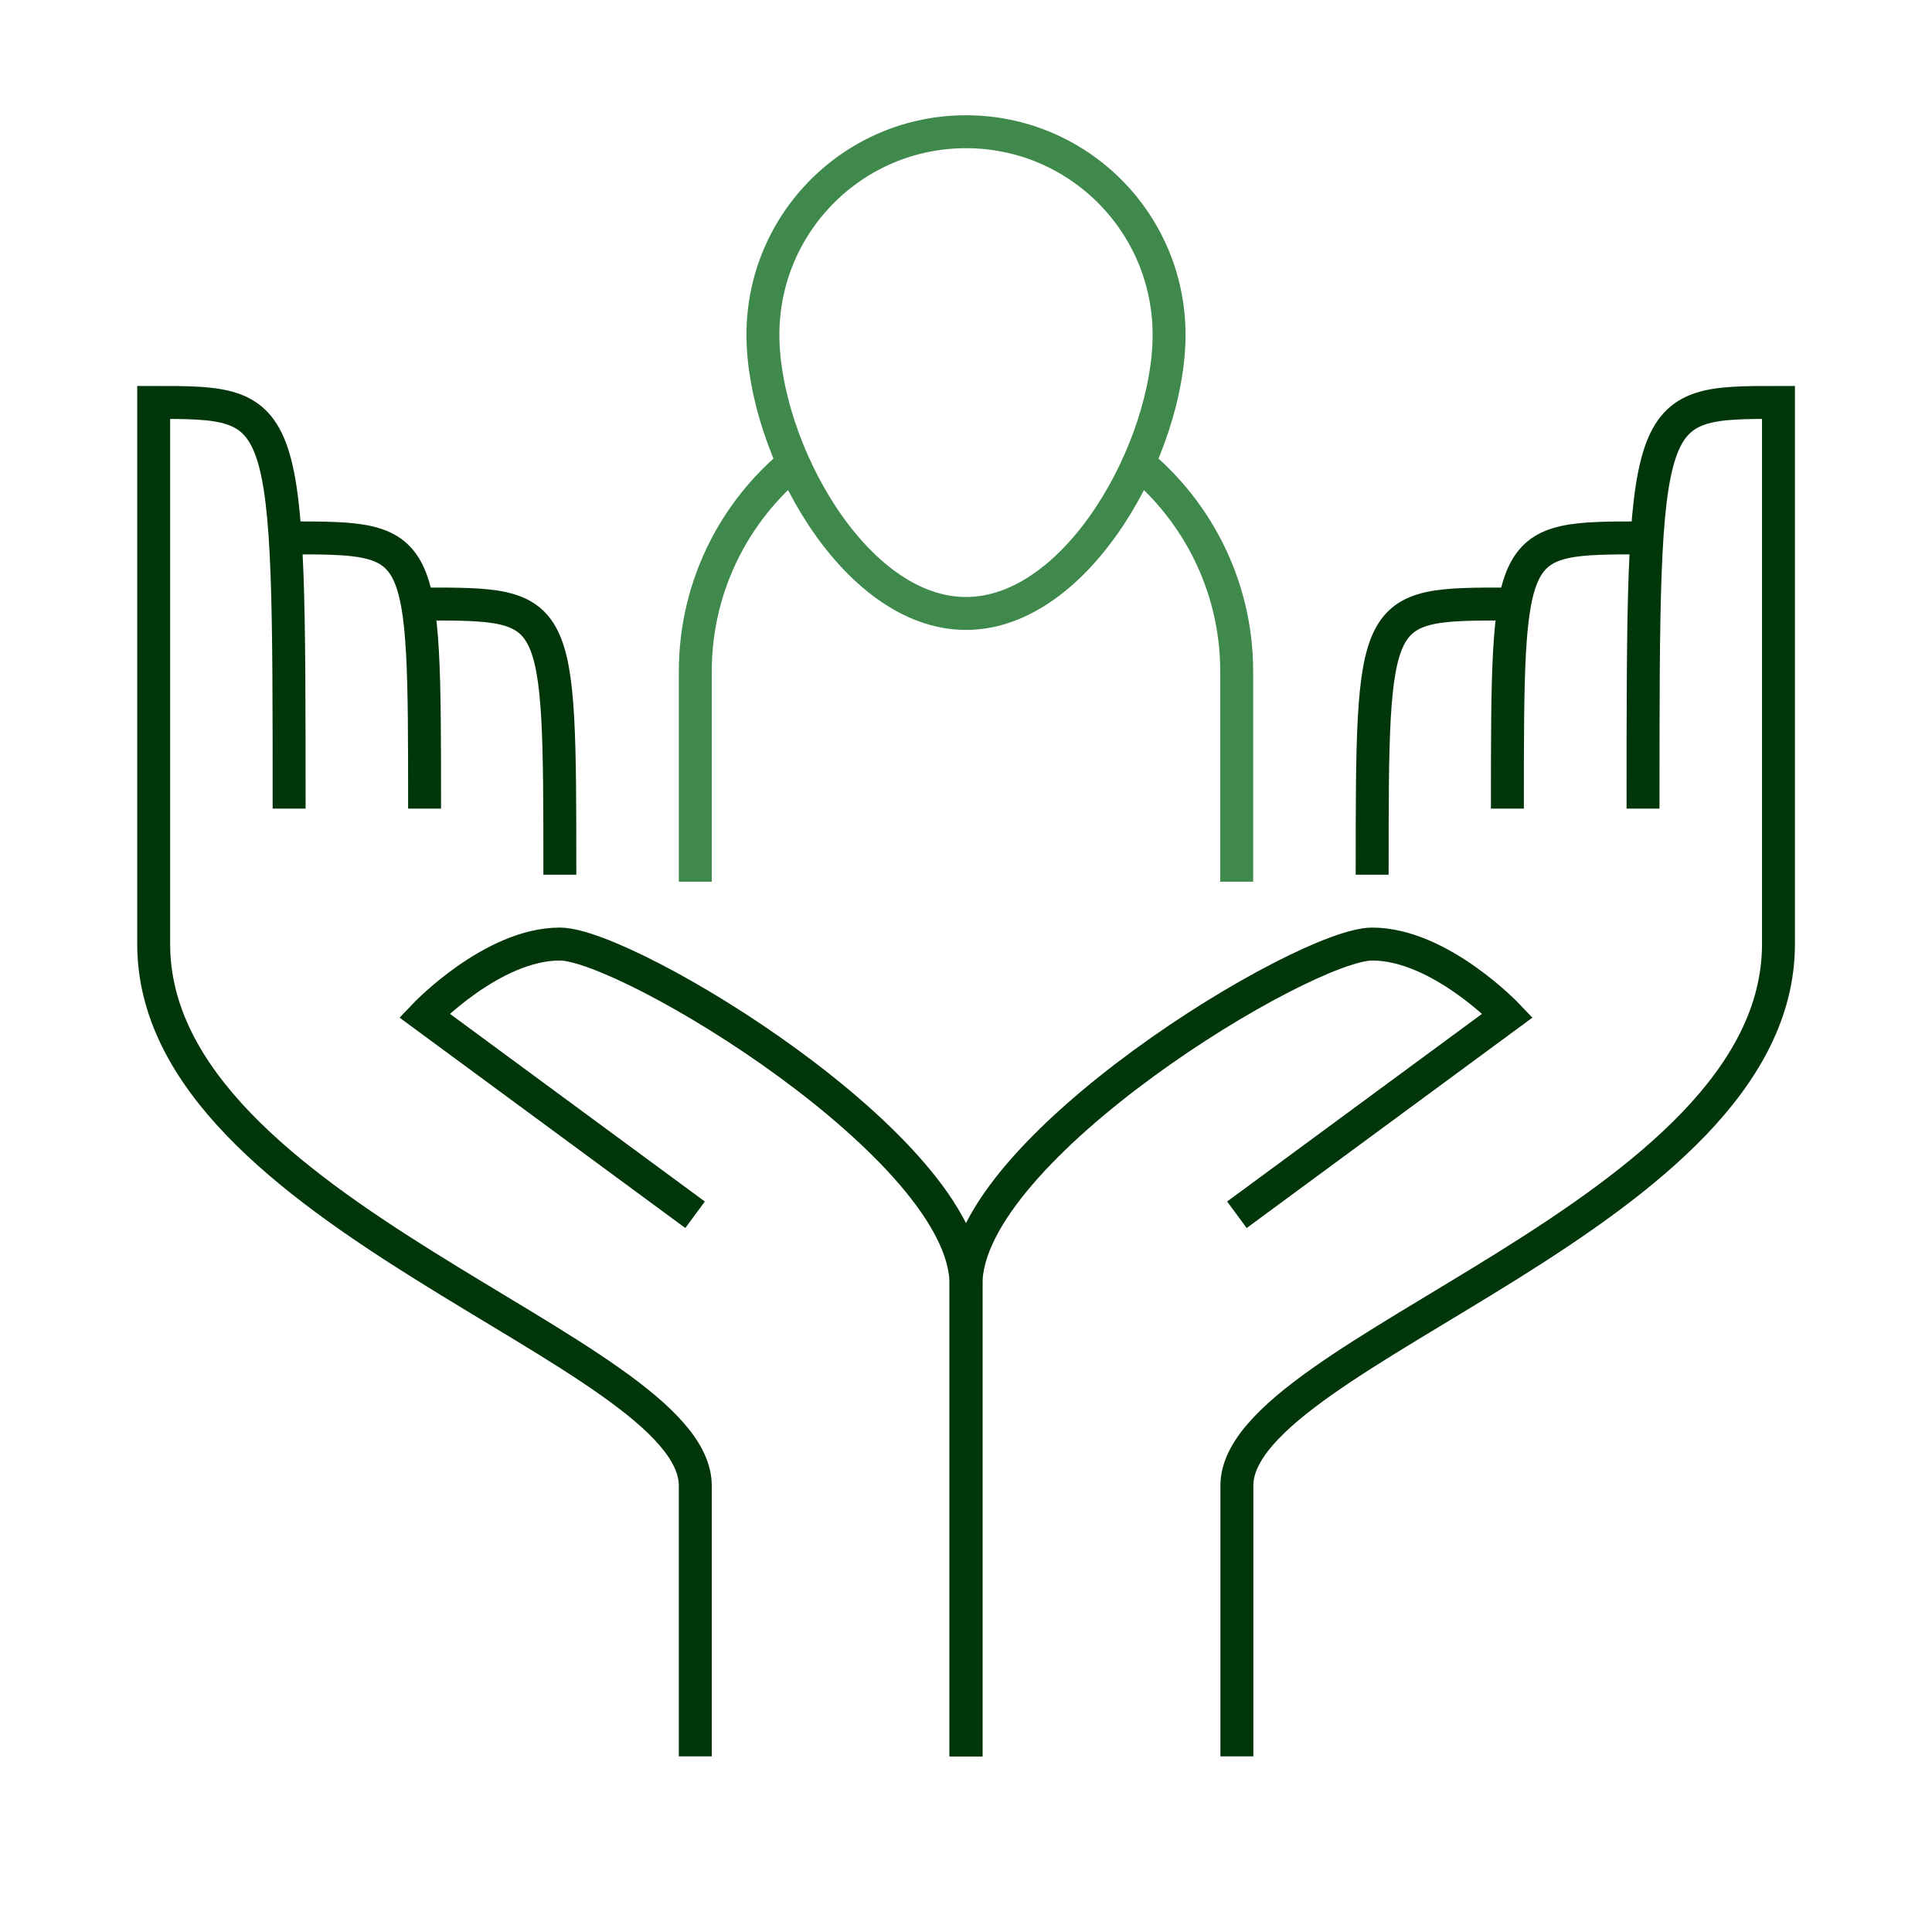
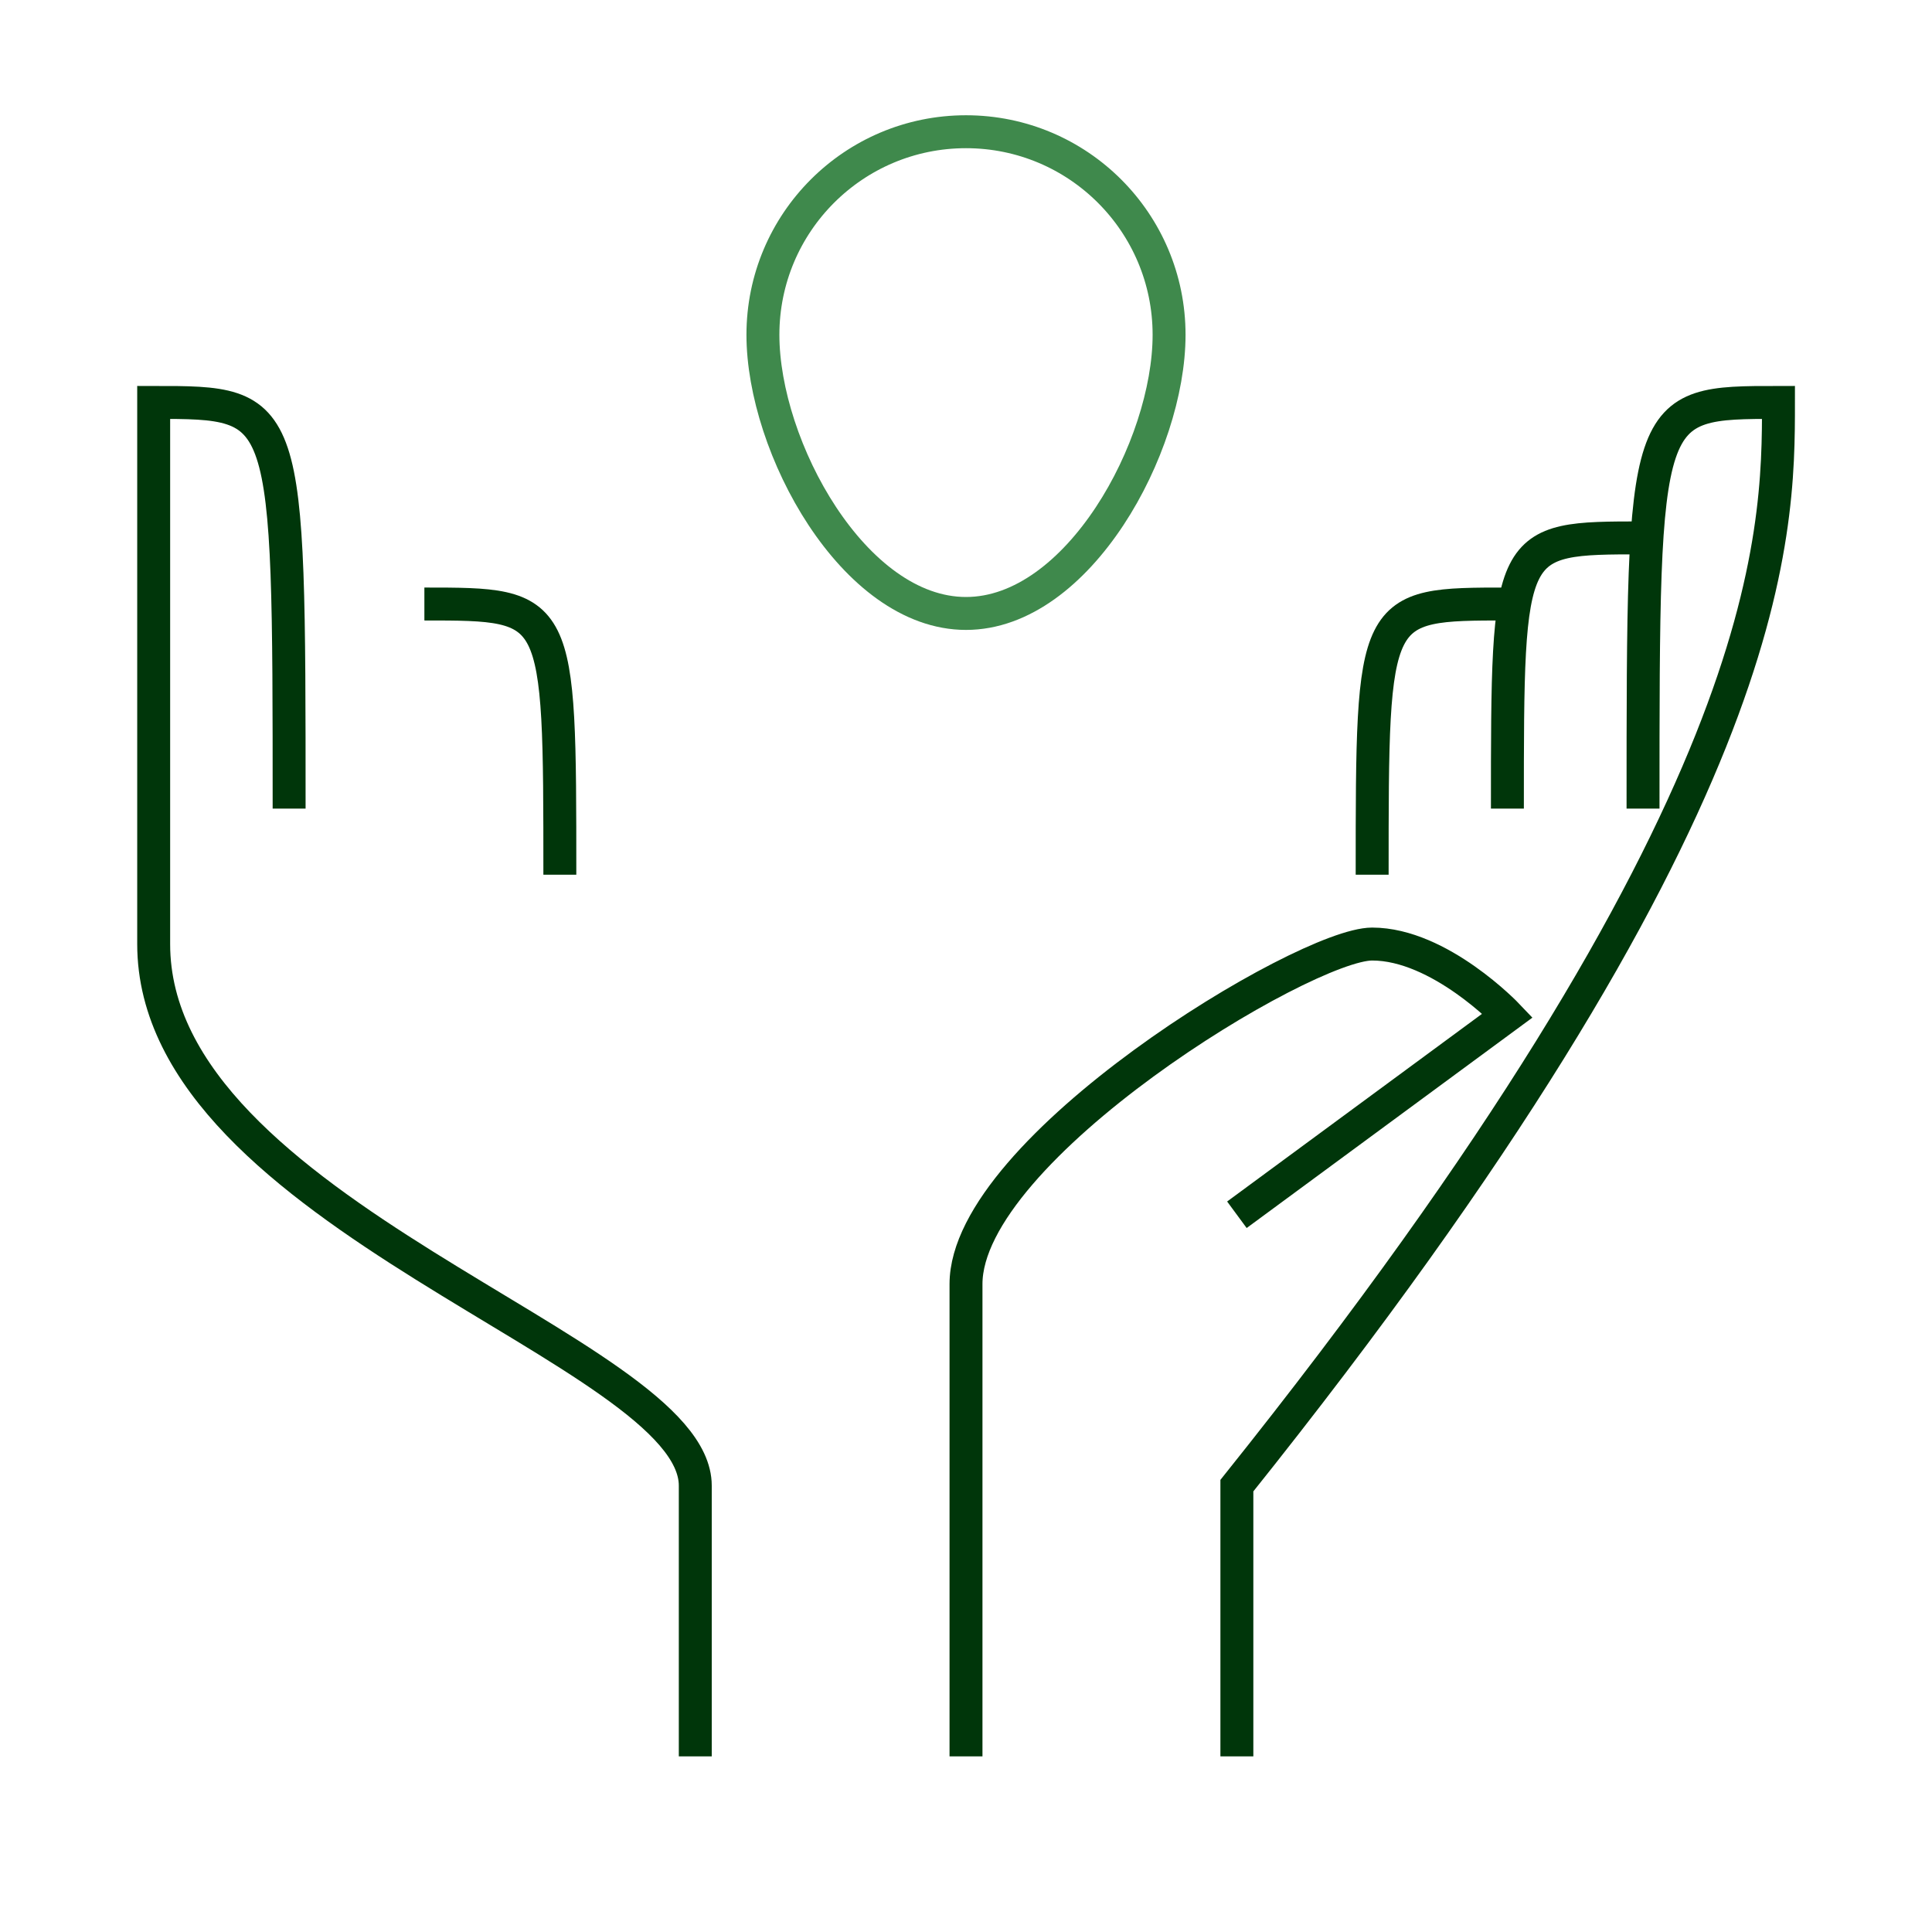
<svg xmlns="http://www.w3.org/2000/svg" width="88" height="88" viewBox="0 0 88 88" fill="none">
-   <path d="M44 80C44 80 44 70.819 44 58.488C44 52.319 28.58 43 25.5 43C22.419 43 19.33 46.253 19.33 46.253L31.66 55.331" stroke="#00360A" stroke-width="1.5" stroke-miterlimit="10" />
  <path d="M31.669 80C31.669 80 31.669 73.83 31.669 67.669C31.669 61.5 7 55.339 7 43C7 36.83 7 24.5 7 18.33C13.169 18.33 13.169 18.33 13.169 36.83" stroke="#00360A" stroke-width="1.5" stroke-miterlimit="10" />
-   <path d="M13.17 24.5C19.34 24.5 19.339 24.5 19.339 36.831" stroke="#00360A" stroke-width="1.5" stroke-miterlimit="10" />
  <path d="M19.33 27.512C25.5 27.512 25.5 27.512 25.5 39.842" stroke="#00360A" stroke-width="1.5" stroke-miterlimit="10" />
  <path d="M44 80C44 80 44 70.819 44 58.488C44 52.319 59.419 43 62.5 43C65.58 43 68.669 46.253 68.669 46.253L56.339 55.331" stroke="#00360A" stroke-width="1.5" stroke-miterlimit="10" />
-   <path d="M56.338 80C56.338 80 56.338 73.83 56.338 67.669C56.338 61.5 81.007 55.339 81.007 43C81.007 36.83 81.007 24.5 81.007 18.33C74.838 18.33 74.838 18.33 74.838 36.83" stroke="#00360A" stroke-width="1.5" stroke-miterlimit="10" />
+   <path d="M56.338 80C56.338 80 56.338 73.83 56.338 67.669C81.007 36.83 81.007 24.5 81.007 18.33C74.838 18.33 74.838 18.33 74.838 36.83" stroke="#00360A" stroke-width="1.5" stroke-miterlimit="10" />
  <path d="M74.83 24.5C68.66 24.5 68.66 24.5 68.66 36.831" stroke="#00360A" stroke-width="1.5" stroke-miterlimit="10" />
  <path d="M68.669 27.512C62.5 27.512 62.5 27.512 62.5 39.842" stroke="#00360A" stroke-width="1.5" stroke-miterlimit="10" />
  <path d="M34.75 15.25C34.75 20.361 38.889 27.942 44 27.942C49.111 27.942 53.25 20.361 53.25 15.25C53.25 10.139 49.111 6 44 6C38.889 6 34.75 10.139 34.75 15.25Z" stroke="#3F894C" stroke-width="1.5" stroke-miterlimit="10" />
-   <path d="M51.426 20.748C54.403 23.003 56.33 26.573 56.33 30.592V40.16" stroke="#3F894C" stroke-width="1.5" stroke-miterlimit="10" />
-   <path d="M31.67 40.16V30.592C31.67 26.565 33.597 22.994 36.575 20.748" stroke="#3F894C" stroke-width="1.5" stroke-miterlimit="10" />
</svg>